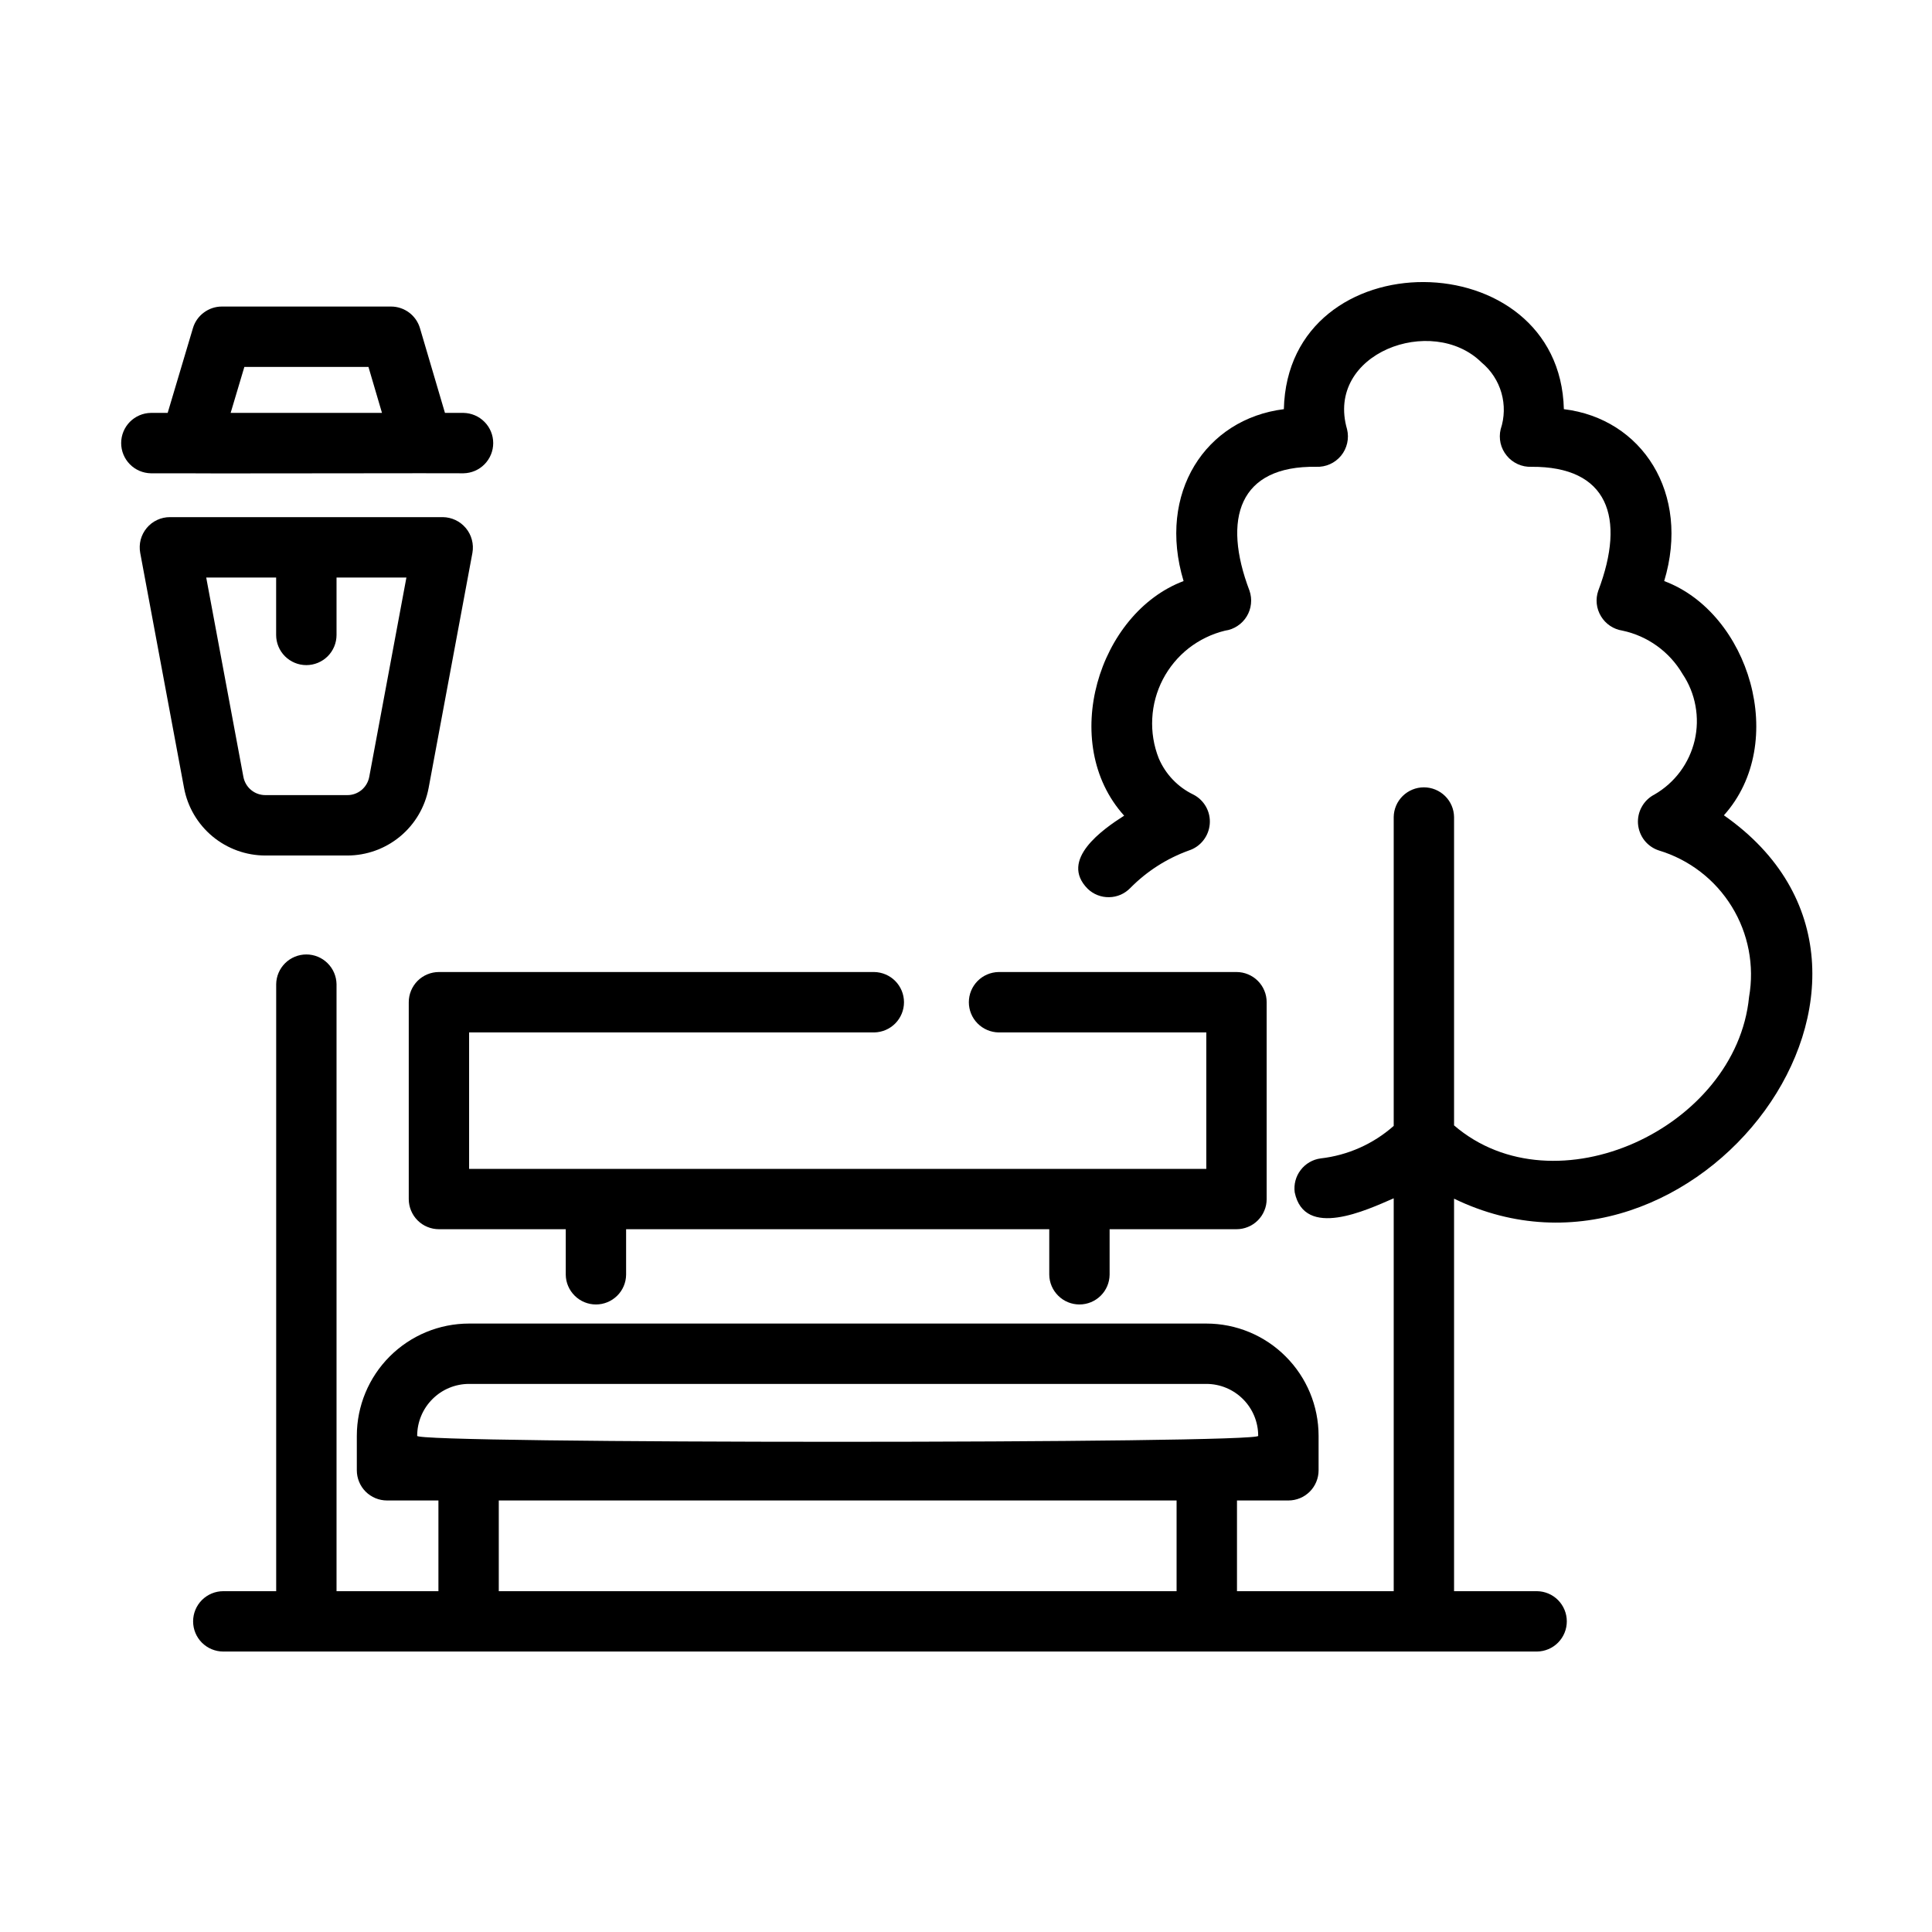
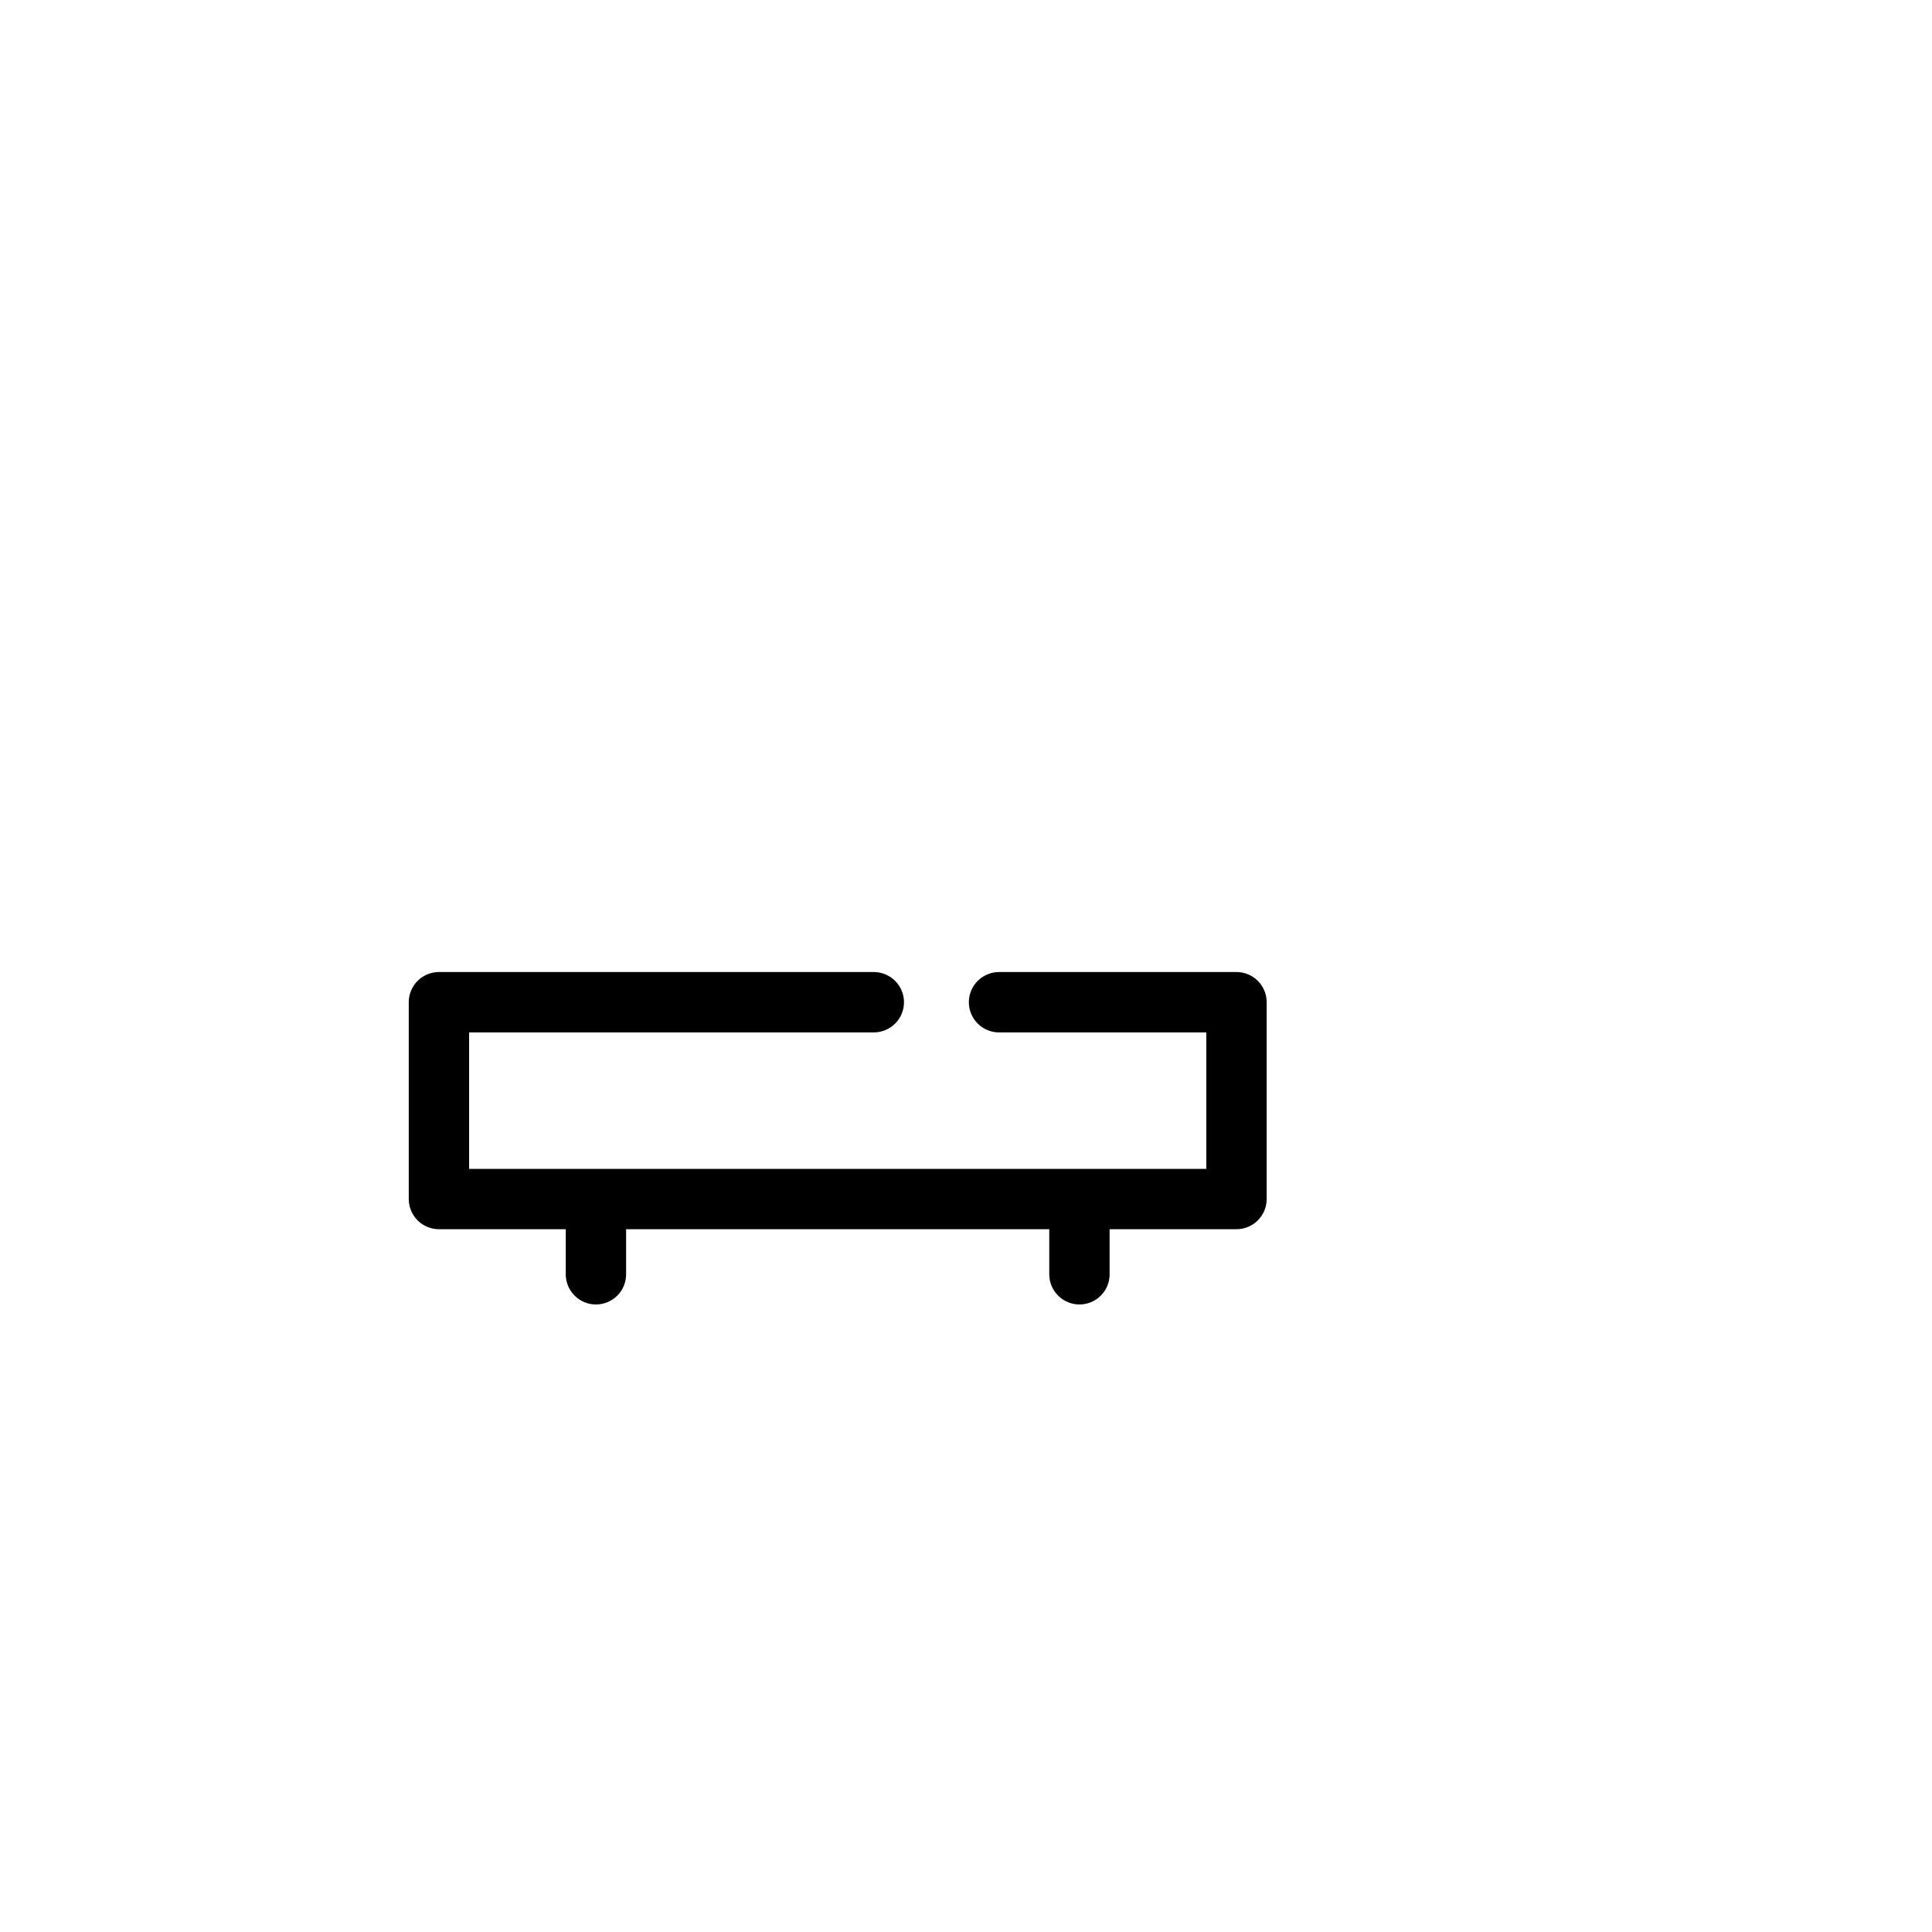
<svg xmlns="http://www.w3.org/2000/svg" width="42" height="42" viewBox="0 0 42 42" fill="none">
-   <path d="M37.476 17.724C38.893 16.146 38.024 13.32 36.178 12.632C36.755 10.721 35.696 9.1 33.997 8.895C33.908 5.24 27.998 5.181 27.91 8.895C26.209 9.107 25.152 10.715 25.73 12.632C23.88 13.327 23.01 16.149 24.438 17.732C23.976 18.027 23.02 18.692 23.645 19.321C23.707 19.381 23.78 19.428 23.86 19.459C23.941 19.491 24.026 19.506 24.113 19.504C24.199 19.503 24.284 19.484 24.363 19.45C24.442 19.415 24.513 19.365 24.573 19.303C24.93 18.941 25.364 18.663 25.842 18.49C25.967 18.45 26.077 18.374 26.158 18.271C26.239 18.169 26.288 18.045 26.299 17.914C26.31 17.784 26.282 17.654 26.218 17.539C26.154 17.425 26.058 17.332 25.942 17.273C25.604 17.11 25.337 16.83 25.19 16.485C25.081 16.209 25.033 15.914 25.049 15.618C25.064 15.322 25.143 15.033 25.279 14.77C25.416 14.507 25.607 14.276 25.84 14.093C26.074 13.911 26.343 13.78 26.631 13.71C26.728 13.697 26.82 13.662 26.901 13.608C26.983 13.555 27.051 13.484 27.102 13.401C27.153 13.318 27.185 13.224 27.195 13.127C27.206 13.03 27.194 12.932 27.163 12.841C26.568 11.277 26.933 10.121 28.613 10.148C28.716 10.152 28.818 10.133 28.911 10.091C29.005 10.05 29.087 9.986 29.153 9.907C29.218 9.828 29.263 9.735 29.286 9.635C29.309 9.535 29.308 9.431 29.284 9.332C28.804 7.678 31.133 6.819 32.207 7.879C32.415 8.051 32.566 8.282 32.64 8.541C32.714 8.8 32.708 9.076 32.623 9.332C32.599 9.431 32.599 9.535 32.621 9.634C32.644 9.734 32.69 9.826 32.755 9.905C32.819 9.985 32.901 10.047 32.995 10.09C33.088 10.132 33.189 10.152 33.291 10.148C34.953 10.136 35.35 11.246 34.745 12.841C34.713 12.932 34.702 13.029 34.712 13.125C34.722 13.222 34.754 13.314 34.804 13.397C34.854 13.48 34.921 13.551 35.002 13.605C35.082 13.659 35.173 13.694 35.269 13.709C35.54 13.766 35.797 13.88 36.022 14.042C36.247 14.204 36.436 14.411 36.576 14.65C36.717 14.859 36.813 15.096 36.858 15.344C36.904 15.593 36.898 15.848 36.841 16.094C36.783 16.34 36.676 16.571 36.526 16.774C36.375 16.977 36.184 17.147 35.965 17.273C35.85 17.332 35.754 17.425 35.691 17.539C35.627 17.653 35.599 17.783 35.609 17.913C35.62 18.042 35.668 18.166 35.748 18.269C35.829 18.371 35.938 18.448 36.062 18.488C36.722 18.687 37.286 19.121 37.647 19.708C38.009 20.295 38.142 20.995 38.023 21.674C37.744 24.522 33.807 26.353 31.61 24.465L31.61 17.763C31.608 17.59 31.538 17.426 31.415 17.305C31.292 17.184 31.126 17.116 30.954 17.116C30.782 17.116 30.616 17.184 30.493 17.305C30.37 17.426 30.3 17.591 30.298 17.763V24.476C29.853 24.87 29.299 25.116 28.709 25.183C28.537 25.206 28.38 25.297 28.275 25.436C28.169 25.574 28.123 25.749 28.146 25.921C28.36 26.943 29.707 26.307 30.298 26.05V34.591H26.891V32.619H28.009C28.095 32.619 28.18 32.602 28.26 32.569C28.339 32.536 28.412 32.488 28.473 32.427C28.534 32.366 28.582 32.294 28.615 32.214C28.648 32.134 28.665 32.049 28.665 31.963V31.212C28.664 30.565 28.407 29.945 27.949 29.488C27.492 29.03 26.872 28.773 26.225 28.773H10.197C9.55 28.773 8.93 29.03 8.472 29.488C8.015 29.945 7.758 30.565 7.757 31.212V31.963C7.757 32.049 7.774 32.134 7.807 32.214C7.84 32.294 7.888 32.366 7.949 32.427C8.01 32.488 8.082 32.536 8.162 32.569C8.242 32.602 8.327 32.619 8.413 32.619H9.531V34.591H7.316V21.395C7.313 21.223 7.243 21.059 7.12 20.938C6.998 20.817 6.832 20.749 6.66 20.749C6.488 20.749 6.322 20.817 6.199 20.938C6.077 21.059 6.006 21.223 6.004 21.395V34.591H4.854C4.68 34.591 4.514 34.66 4.39 34.783C4.267 34.906 4.198 35.073 4.198 35.247C4.198 35.421 4.267 35.588 4.39 35.711C4.514 35.834 4.68 35.903 4.854 35.903H33.413C33.586 35.901 33.751 35.831 33.872 35.708C33.993 35.585 34.061 35.42 34.061 35.247C34.061 35.075 33.993 34.909 33.872 34.786C33.751 34.663 33.586 34.593 33.413 34.591H31.61V26.058C36.853 28.6 42.428 21.185 37.476 17.724ZM9.069 31.212C9.07 30.913 9.189 30.627 9.4 30.416C9.611 30.204 9.898 30.085 10.197 30.085H26.225C26.524 30.085 26.81 30.204 27.022 30.416C27.233 30.627 27.352 30.913 27.352 31.212C27.524 31.387 8.892 31.388 9.069 31.212ZM10.843 32.619H25.578V34.591H10.843V32.619Z" fill="black" />
  <path d="M8.886 21.788V26.066C8.886 26.152 8.903 26.238 8.936 26.317C8.969 26.397 9.017 26.469 9.078 26.53C9.139 26.591 9.211 26.64 9.291 26.672C9.37 26.705 9.456 26.722 9.542 26.722H12.299V27.711C12.301 27.884 12.372 28.048 12.495 28.169C12.617 28.29 12.783 28.358 12.955 28.358C13.128 28.358 13.293 28.29 13.416 28.169C13.539 28.048 13.609 27.884 13.611 27.711V26.722H22.81V27.711C22.812 27.884 22.883 28.048 23.006 28.169C23.128 28.29 23.294 28.358 23.466 28.358C23.639 28.358 23.804 28.29 23.927 28.169C24.05 28.048 24.12 27.884 24.122 27.711V26.722H26.88C26.966 26.722 27.052 26.705 27.131 26.672C27.211 26.64 27.283 26.591 27.344 26.53C27.405 26.469 27.454 26.397 27.486 26.317C27.52 26.238 27.536 26.152 27.536 26.066V21.788C27.536 21.701 27.52 21.616 27.486 21.536C27.454 21.457 27.405 21.384 27.344 21.323C27.283 21.262 27.211 21.214 27.131 21.181C27.052 21.148 26.966 21.131 26.88 21.131H21.709C21.537 21.134 21.372 21.204 21.251 21.327C21.13 21.45 21.062 21.615 21.062 21.788C21.062 21.96 21.13 22.126 21.251 22.248C21.372 22.371 21.537 22.441 21.709 22.444H26.224V25.41H10.198V22.444H19.005C19.177 22.441 19.342 22.371 19.463 22.248C19.584 22.125 19.652 21.96 19.652 21.788C19.652 21.615 19.584 21.45 19.463 21.327C19.342 21.204 19.177 21.134 19.005 21.131H9.542C9.456 21.131 9.37 21.148 9.291 21.181C9.211 21.214 9.139 21.262 9.078 21.323C9.017 21.384 8.969 21.457 8.936 21.536C8.903 21.616 8.886 21.701 8.886 21.788Z" fill="black" />
-   <path d="M5.769 18.598H7.55C7.969 18.598 8.376 18.451 8.699 18.183C9.022 17.915 9.241 17.542 9.318 17.129L10.27 12.019C10.287 11.924 10.283 11.827 10.258 11.734C10.234 11.641 10.189 11.555 10.128 11.481C10.066 11.407 9.989 11.347 9.903 11.306C9.816 11.265 9.721 11.243 9.625 11.242H3.694C3.597 11.242 3.502 11.263 3.415 11.304C3.327 11.345 3.25 11.405 3.189 11.479C3.127 11.553 3.083 11.64 3.058 11.733C3.034 11.827 3.031 11.924 3.048 12.019L4.001 17.129C4.078 17.542 4.297 17.914 4.62 18.183C4.943 18.451 5.349 18.598 5.769 18.598ZM6.003 12.555V13.803C6.003 13.977 6.072 14.144 6.195 14.267C6.319 14.39 6.485 14.459 6.659 14.459C6.834 14.459 7 14.39 7.124 14.267C7.247 14.144 7.316 13.977 7.316 13.803V12.555H8.835L8.027 16.889C8.006 17 7.947 17.101 7.86 17.174C7.773 17.246 7.663 17.286 7.55 17.285H5.769C5.655 17.285 5.545 17.246 5.458 17.173C5.371 17.101 5.312 17 5.291 16.888L4.483 12.555L6.003 12.555Z" fill="black" />
-   <path d="M4.125 10.289C4.129 10.297 10.066 10.283 10.075 10.289C10.248 10.286 10.412 10.216 10.533 10.093C10.654 9.97 10.722 9.805 10.722 9.632C10.722 9.46 10.654 9.294 10.533 9.172C10.412 9.049 10.248 8.979 10.075 8.976H9.673L9.13 7.135C9.09 6.999 9.007 6.88 8.894 6.795C8.78 6.71 8.642 6.664 8.501 6.664H4.823C4.681 6.664 4.544 6.71 4.431 6.795C4.317 6.879 4.234 6.998 4.194 7.134L3.645 8.976H3.281C3.108 8.978 2.944 9.049 2.823 9.171C2.702 9.294 2.634 9.46 2.634 9.632C2.634 9.805 2.702 9.97 2.823 10.093C2.944 10.216 3.108 10.286 3.281 10.289H4.125ZM5.312 7.977H8.01L8.304 8.976H5.014L5.312 7.977Z" fill="black" />
</svg>